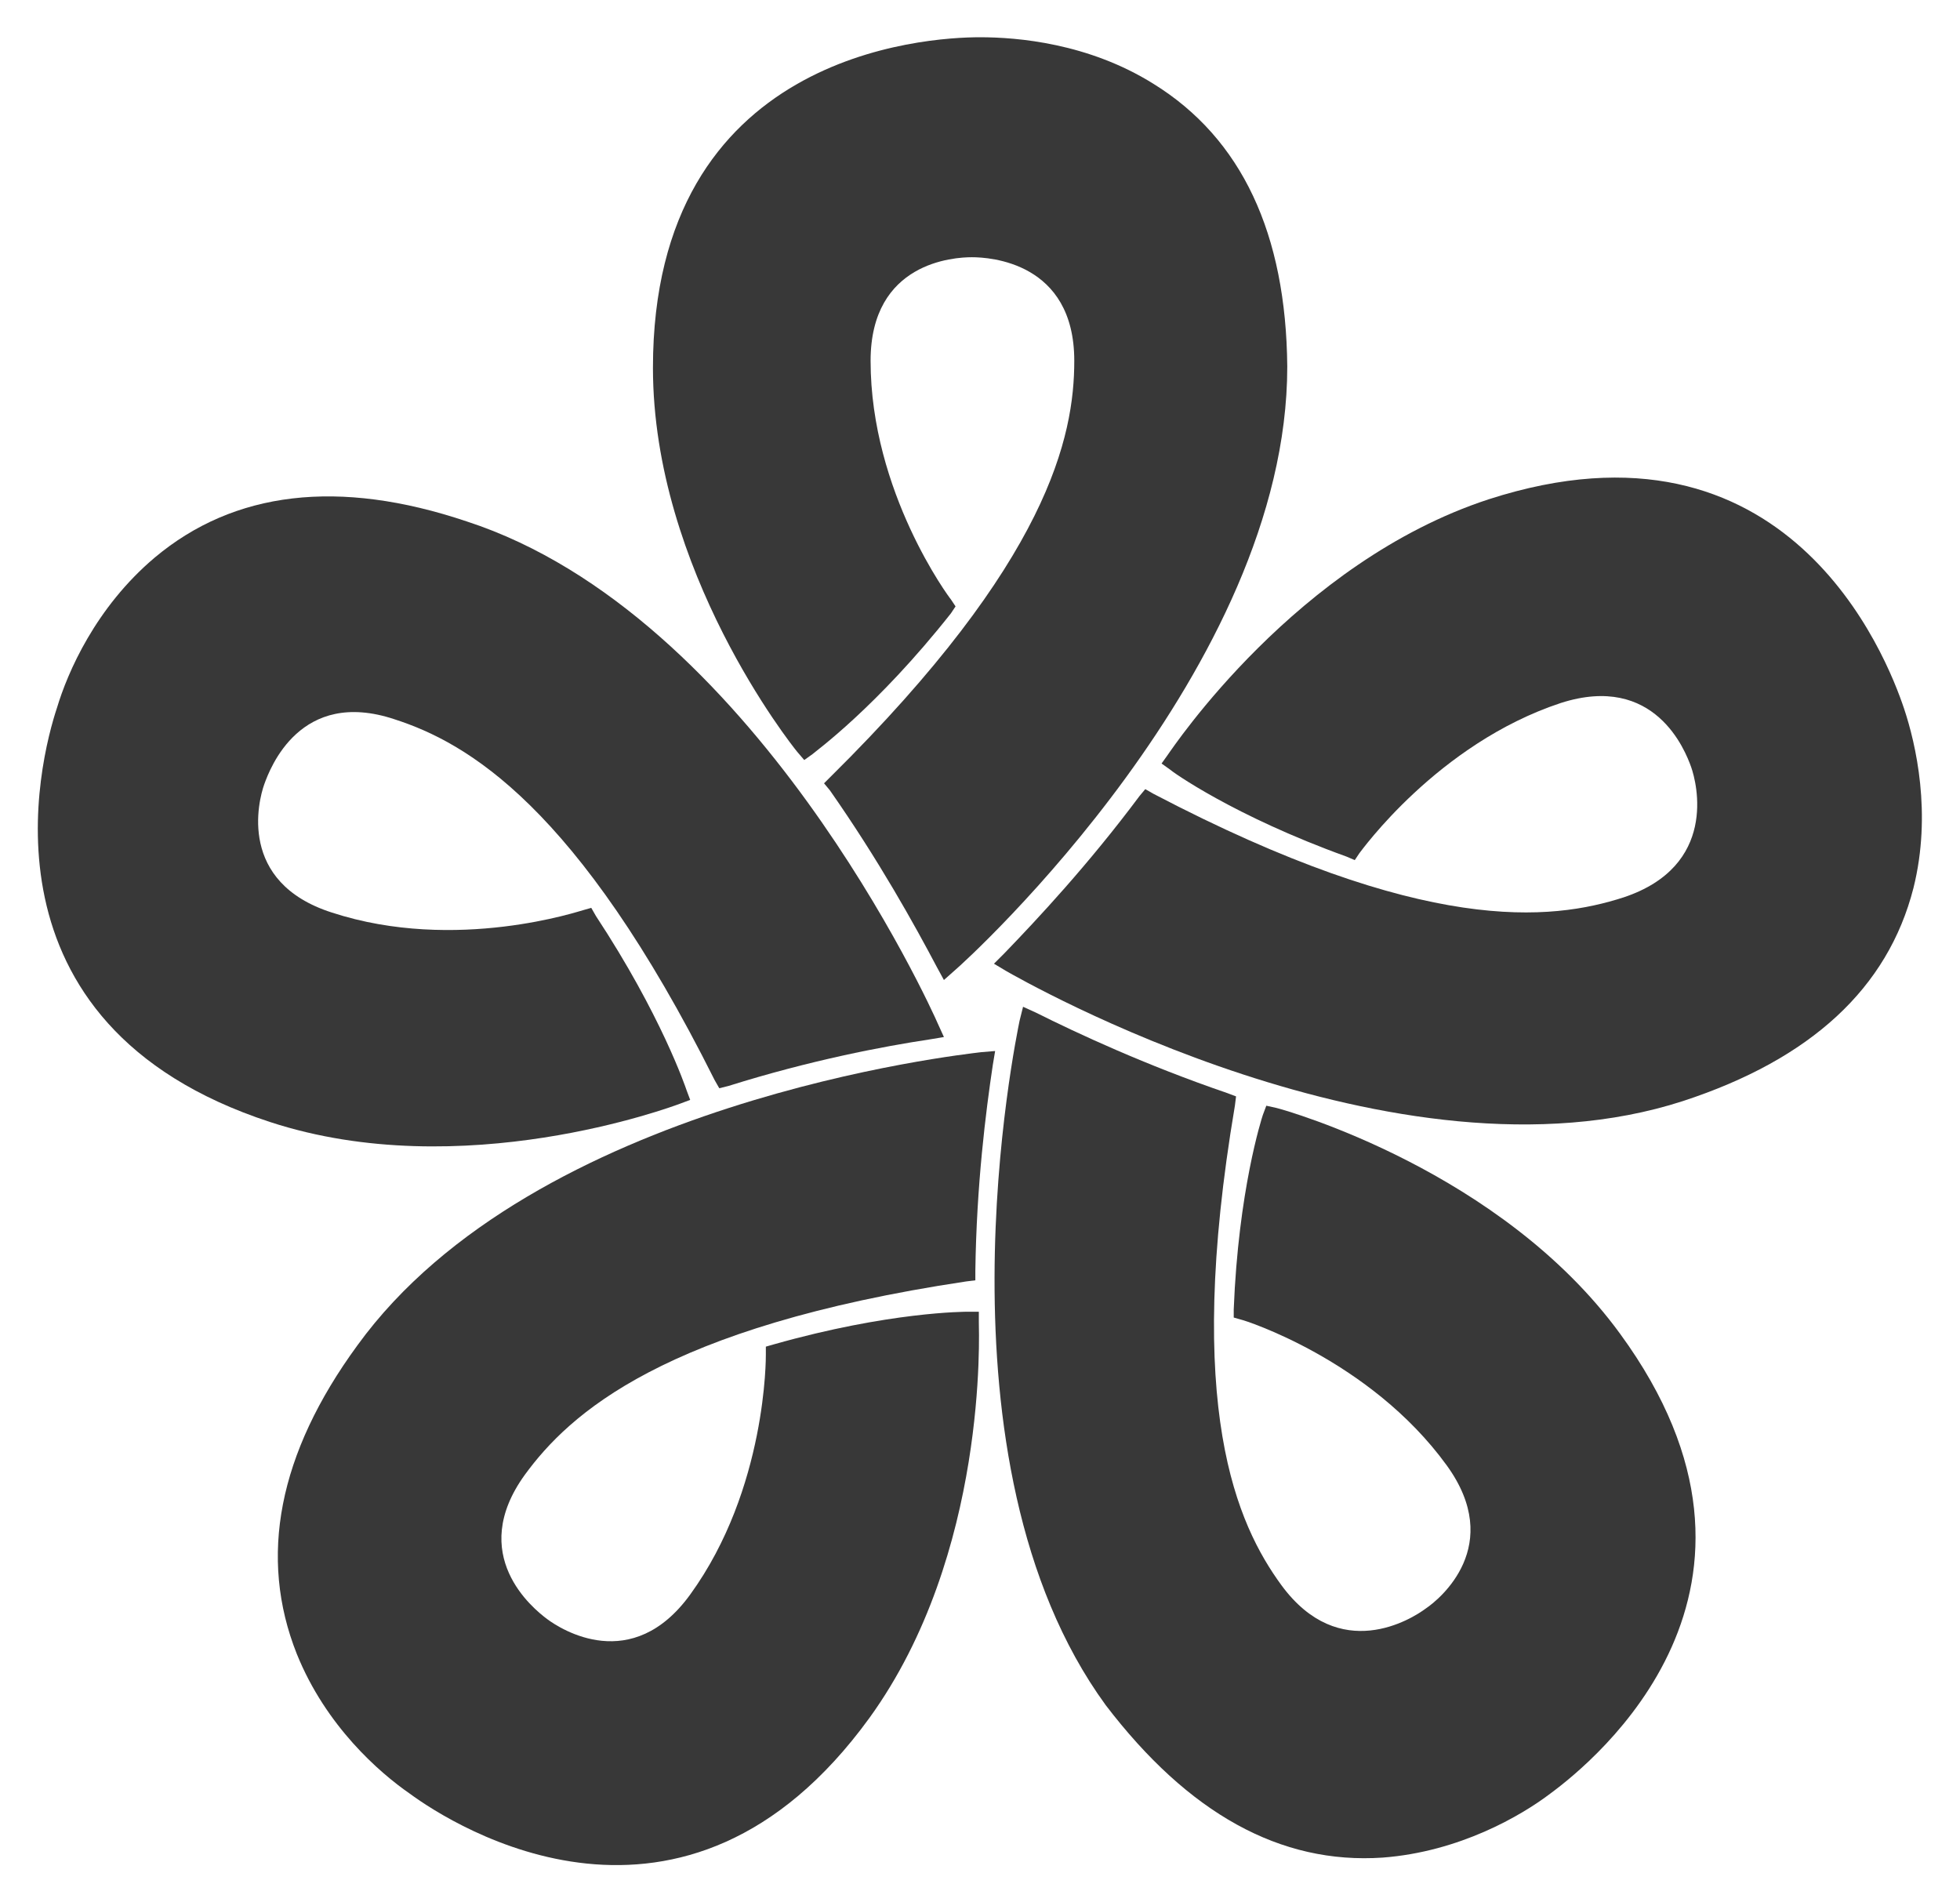
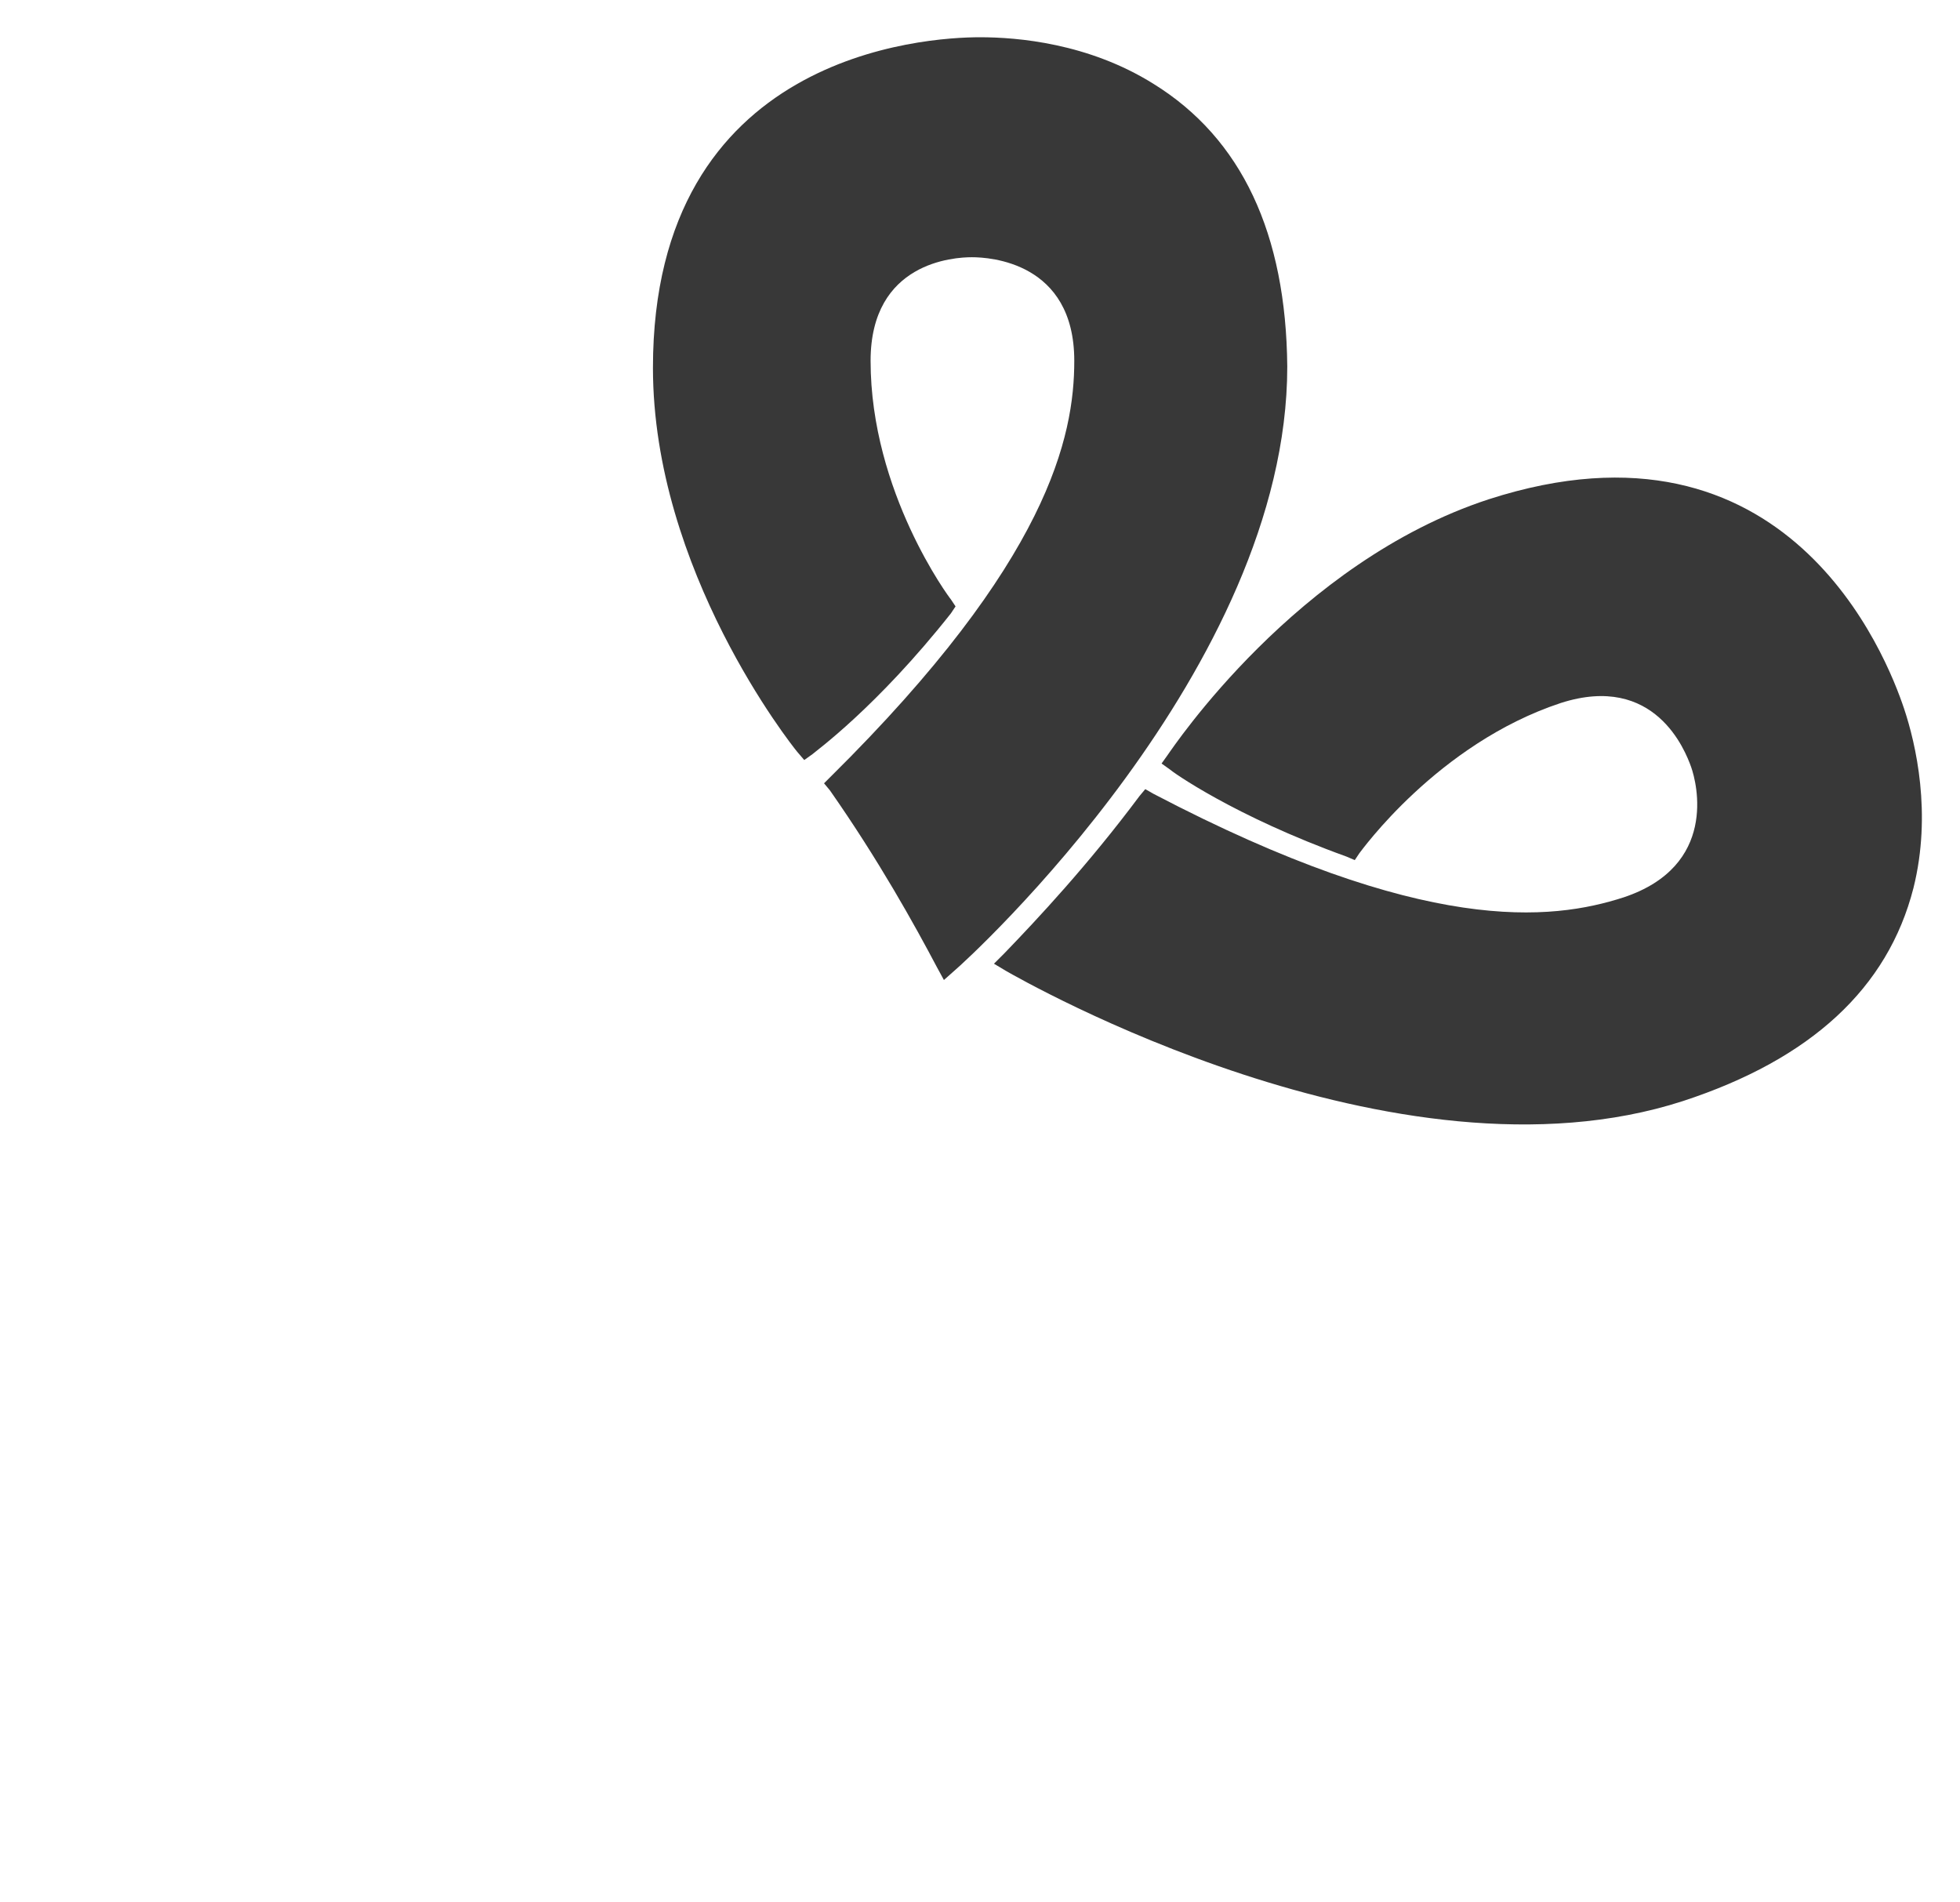
<svg xmlns="http://www.w3.org/2000/svg" version="1.1" id="レイヤー_1" x="0px" y="0px" viewBox="0 0 168.4 163.4" style="enable-background:new 0 0 168.4 163.4;" xml:space="preserve">
  <style type="text/css">
	.st0{fill:#383838;}
</style>
  <g>
    <g>
      <path class="st0" d="M99.1,7.2c-5.6-3.5-11.7-4-14.9-4c-4.7,0-28.1,1.4-28.1,28.4C56.1,49,68,64,68.5,64.6l0.6,0.7l0.7-0.5    c0.2-0.2,5.5-4,11.9-12.1l0.4-0.6l-0.4-0.6c-0.1-0.1-6.9-9.2-6.9-20.5c0-8.5,7.2-8.9,8.7-8.9c1.5,0,8.8,0.4,8.8,8.9    c0,6.5-2.2,17.2-20.9,35.7l-0.6,0.6l0.5,0.6c4.2,6,7.3,11.6,9.2,15.2l0.6,1.1l0.9-0.8c1.2-1,28.6-26,28.6-51.9    C110.5,20.1,106.7,11.9,99.1,7.2z" />
-       <path class="st0" d="M13.3,47.9c-5.1,4.3-7.5,9.9-8.4,12.9C3.4,65.3-2.5,88,23.2,96.4c16.5,5.4,34.5-1.3,35.3-1.6l0.8-0.3    l-0.3-0.8c-0.1-0.3-2.2-6.5-7.8-15L50.8,78l-0.7,0.2c-0.1,0-10.9,3.7-21.6,0.2c-8.1-2.6-6.3-9.6-5.8-11c0.5-1.4,3.1-8.3,11.2-5.6    c6.2,2,15.7,7.4,27.5,31l0.4,0.7l0.8-0.2c7-2.2,13.3-3.4,17.3-4l1.2-0.2l-0.5-1.1c-0.6-1.4-15.9-35.2-40.5-43.2    C29.1,41.1,20.1,42.2,13.3,47.9z" />
-       <path class="st0" d="M25.5,142.1c2.5,6.2,7.1,10.2,9.7,12c3.8,2.8,23.6,15.4,39.5-6.5c10.2-14.1,9.4-33.2,9.4-34l0-0.9l-0.9,0    c-0.3,0-6.8,0-16.7,2.8l-0.7,0.2l0,0.7c0,0.1,0.1,11.5-6.5,20.6c-5,6.9-11.1,3-12.3,2.1c-1.2-0.9-6.9-5.5-1.9-12.4    c3.8-5.2,11.9-12.7,37.9-16.6l0.8-0.1l0-0.8c0.1-7.4,0.9-13.7,1.5-17.7l0.2-1.2l-1.2,0.1c-1.6,0.2-38.4,4.2-53.6,25.2    C23.9,124.9,22.2,133.8,25.5,142.1z" />
-       <path class="st0" d="M118.8,159.6c6.6-0.5,11.9-3.6,14.4-5.5c3.8-2.8,22-17.6,6-39.5c-10.2-14-28.7-19.2-29.5-19.4l-0.9-0.2    l-0.3,0.8c-0.1,0.3-2.1,6.5-2.5,16.7l0,0.7l0.7,0.2c0.1,0,11,3.4,17.6,12.5c5,6.9-0.6,11.5-1.8,12.3c-1.2,0.9-7.4,4.8-12.4-2    c-3.8-5.2-8.4-15.2-4-41.2l0.1-0.8l-0.8-0.3c-7-2.4-12.8-5.1-16.4-6.9l-1.1-0.5l-0.3,1.2c-0.3,1.5-7.9,37.8,7.4,58.8    C102.1,155.8,110,160.2,118.8,159.6z" />
      <path class="st0" d="M164.4,76.3c1.6-6.4,0.2-12.4-0.8-15.4c-1.5-4.5-10-26.3-35.7-18c-16.5,5.4-27.1,21.3-27.6,22l-0.5,0.7    l0.7,0.5c0.2,0.2,5.5,4,15.2,7.5l0.7,0.3l0.4-0.6c0.1-0.1,6.7-9.4,17.3-12.9c8.1-2.6,10.7,4.1,11.2,5.5c0.5,1.4,2.3,8.5-5.8,11.2    c-6.2,2-17.1,3.3-40.4-8.9l-0.7-0.4l-0.5,0.6c-4.4,5.9-8.8,10.6-11.6,13.5l-0.9,0.9l1,0.6c1.4,0.8,33.5,19.2,58.2,11.2    C155.6,91,162.2,84.9,164.4,76.3z" />
    </g>
  </g>
</svg>